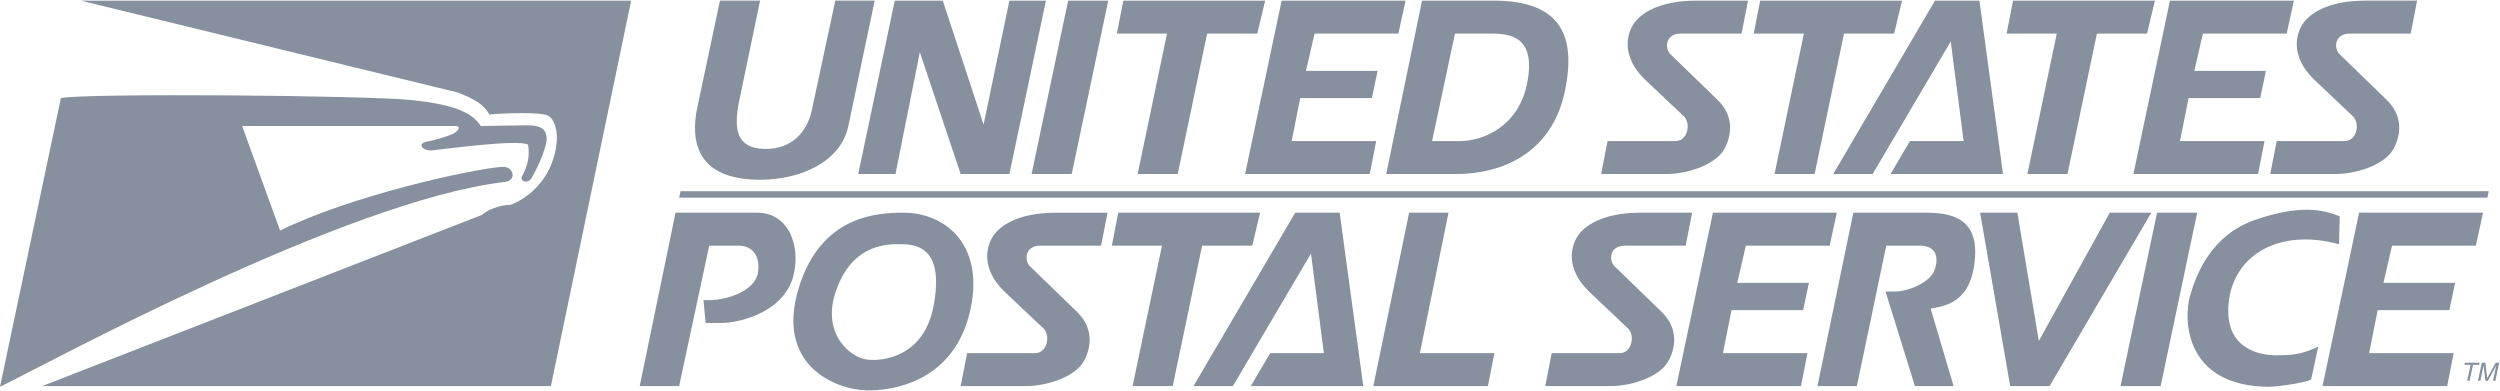
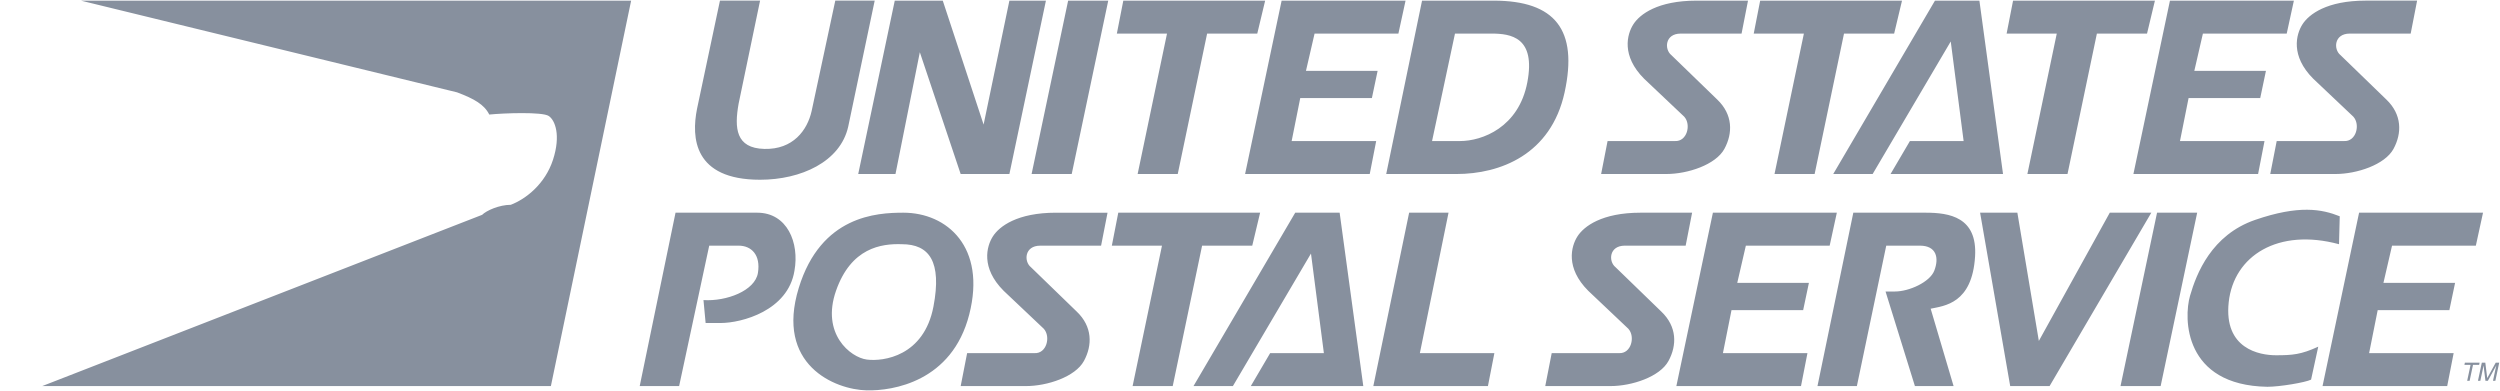
<svg xmlns="http://www.w3.org/2000/svg" width="2464px" height="385px" viewBox="0 0 2464 385" version="1.1">
  <title>usps-logo-grey</title>
  <g id="Page-1" stroke="none" stroke-width="1" fill="none" fill-rule="evenodd">
    <g id="usps-logo-grey" transform="translate(0, 0.621)" fill="#87909E" fill-rule="nonzero">
      <path d="M1056.284,170.89 L1092.288,0.013 L1052.756,0.013 L1016.739,170.89 L1056.284,170.89 Z M1121.249,170.89 L1160.781,170.89 L1189.729,32.489 L1239.157,32.489 L1246.939,0.013 L1107.125,0.013 L1100.77,32.489 L1150.198,32.489 L1121.249,170.89 Z M1234.216,241.497 L1241.972,209.008 L1102.171,209.008 L1095.828,241.497 L1145.243,241.497 L1116.295,379.884 L1155.84,379.884 L1184.788,241.497 L1234.216,241.497 L1234.216,241.497 Z M1427.673,209.008 L1388.841,209.008 L1353.551,379.884 L1466.504,379.884 L1472.859,347.408 L1399.425,347.408 L1427.673,209.008 L1427.673,209.008 Z M1350.01,170.89 L1356.365,138.4 L1273.047,138.4 L1281.517,96.041 L1352.137,96.041 L1357.779,69.207 L1287.158,69.207 L1295.641,32.489 L1378.258,32.489 L1385.314,0.013 L1263.164,0.013 L1227.16,170.89 L1350.01,170.89 L1350.01,170.89 Z M2225.573,170.89 L2231.902,138.4 L2148.584,138.4 L2157.066,96.041 L2227.674,96.041 L2233.316,69.207 L2162.721,69.207 L2171.178,32.489 L2253.782,32.489 L2260.851,0.013 L2138.701,0.013 L2102.684,170.89 L2225.573,170.89 L2225.573,170.89 Z M1777.195,305.036 L1782.85,278.201 L1712.229,278.201 L1720.712,241.497 L1803.316,241.497 L1810.385,209.008 L1688.235,209.008 L1652.218,379.884 L1775.068,379.884 L1781.423,347.408 L1698.118,347.408 L1706.575,305.036 L1777.195,305.036 Z M2414.088,305.036 L2419.73,278.201 L2349.11,278.201 L2357.592,241.497 L2440.196,241.497 L2447.265,209.008 L2325.116,209.008 L2289.099,379.884 L2411.961,379.884 L2418.316,347.408 L2334.999,347.408 L2343.455,305.036 L2414.088,305.036 Z M2125.991,209.008 L2089.987,379.884 L2129.532,379.884 L2165.536,209.008 L2125.991,209.008 Z M882.58,170.89 L906.587,50.841 L946.832,170.89 L994.859,170.89 L1030.863,0.013 L994.859,0.013 L969.438,122.162 L929.193,0.013 L881.879,0.013 L845.862,170.89 L882.58,170.89 L882.58,170.89 Z M1748.96,170.89 L1788.492,170.89 L1817.453,32.489 L1866.868,32.489 L1874.624,0.013 L1734.823,0.013 L1728.468,32.489 L1777.908,32.489 L1748.96,170.89 L1748.96,170.89 Z M1998.187,170.89 L2037.732,170.89 L2066.693,32.489 L2116.108,32.489 L2123.89,0.013 L1984.076,0.013 L1977.721,32.489 L2027.148,32.489 L1998.187,170.89 Z M1276.575,209.008 L1176.319,379.884 L1215.15,379.884 L1292.1,249.266 L1304.81,347.408 L1251.868,347.408 L1232.802,379.884 L1343.655,379.884 L1320.348,209.008 L1276.575,209.008 L1276.575,209.008 Z M1845.675,170.89 L1922.651,40.245 L1935.348,138.4 L1882.406,138.4 L1863.327,170.89 L1974.18,170.89 L1950.899,0.013 L1907.1,0.013 L1806.831,170.89 L1845.675,170.89 L1845.675,170.89 Z M749.134,176.531 C789.379,176.531 828.21,158.88 835.979,124.276 L862.1,0 L823.256,0 L799.962,108.739 C795.721,127.804 781.597,146.87 753.362,146.156 C725.127,145.456 723.713,125.677 727.954,101.683 L749.134,0 L709.589,0 L686.995,106.624 C681.354,134.873 683.468,176.531 749.134,176.531 Z M1472.159,0.013 L1401.565,0.013 L1366.248,170.89 L1435.455,170.89 C1478.514,170.89 1528.655,151.824 1542.079,90.386 C1555.477,28.949 1532.871,0.013 1472.159,0.013 Z M1505.336,80.503 C1496.879,124.99 1460.849,138.4 1438.969,138.4 L1411.435,138.4 L1434.028,32.476 L1470.045,32.476 C1489.098,32.489 1513.831,36.017 1505.336,80.503 Z M978.621,232.314 C972.265,242.197 966.611,263.39 989.204,285.983 L1028.749,323.401 C1035.804,331.183 1031.576,348.121 1019.566,347.421 L953.2,347.421 L946.845,379.897 L1011.097,379.897 C1032.277,379.897 1059.824,370.728 1068.294,355.19 C1076.763,339.665 1076.763,321.3 1061.225,306.476 L1016.038,262.69 C1008.983,257.035 1009.683,241.51 1025.221,241.51 L1085.232,241.51 L1091.587,209.021 L1040.759,209.021 C1002.615,209.008 984.963,222.431 978.621,232.314 L978.621,232.314 Z M1592.207,262.677 C1585.139,257.022 1585.852,241.497 1601.377,241.497 L1661.388,241.497 L1667.743,209.008 L1616.902,209.008 C1578.784,209.008 1561.119,222.431 1554.764,232.314 C1548.434,242.197 1542.779,263.39 1565.373,285.983 L1604.892,323.401 C1611.96,331.183 1607.732,348.121 1595.722,347.421 L1529.356,347.421 L1523.001,379.897 L1587.266,379.897 C1608.445,379.897 1635.98,370.728 1644.436,355.19 C1652.919,339.665 1652.919,321.3 1637.394,306.476 L1592.207,262.677 L1592.207,262.677 Z M1699.532,146.169 C1707.988,130.631 1707.988,112.279 1692.464,97.455 L1647.277,53.682 C1640.208,48.027 1640.922,32.489 1656.446,32.489 L1716.484,32.489 L1722.839,0.013 L1671.997,0.013 C1633.853,0.013 1616.188,13.424 1609.859,23.307 C1603.504,33.19 1597.849,54.369 1620.442,76.976 L1659.987,114.393 C1667.03,122.162 1662.802,139.101 1650.792,138.4 L1584.425,138.4 L1578.07,170.877 L1642.335,170.877 C1663.515,170.89 1691.05,161.707 1699.532,146.169 L1699.532,146.169 Z M2319.474,114.393 C2326.516,122.162 2322.288,139.101 2310.278,138.4 L2243.912,138.4 L2237.557,170.877 L2301.822,170.877 C2323.002,170.877 2350.536,161.694 2359.019,146.156 C2367.475,130.619 2367.475,112.266 2351.95,97.442 L2306.763,53.669 C2299.695,48.014 2300.408,32.476 2315.933,32.476 L2375.97,32.476 L2382.299,0 L2331.484,0 C2293.34,0 2275.701,13.411 2269.346,23.294 C2262.991,33.177 2257.336,54.356 2279.929,76.963 L2319.474,114.393 Z M746.306,209.008 L665.803,209.008 L630.499,379.884 L669.344,379.884 L699.005,241.497 L727.954,241.497 C740.664,241.497 749.847,250.667 747.02,268.318 C744.192,285.97 715.944,296.567 693.351,295.14 L695.465,317.733 L710.302,317.733 C730.781,317.733 776.668,305.736 783.024,266.191 C787.965,238.67 775.968,209.008 746.306,209.008 L746.306,209.008 Z M890.348,209.008 C864.227,209.008 809.145,211.835 787.252,283.156 C764.049,358.744 822.555,383.412 854.331,384.126 C879.791,384.696 938.362,375.656 955.301,309.277 C972.252,242.898 933.421,209.008 890.348,209.008 Z M920.01,301.508 C910.672,350.482 870.57,355.877 854.344,353.763 C838.119,351.649 809.158,328.343 823.982,285.97 C838.807,243.598 868.468,239.357 888.948,240.07 C915.769,240.083 928.48,257.022 920.01,301.508 L920.01,301.508 Z M2079.403,209.008 L2009.483,335.398 L1988.317,209.008 L1951.586,209.008 L1981.248,379.884 L2020.08,379.884 L2120.336,209.008 L2079.403,209.008 Z M1897.931,209.008 L1826.623,209.008 L1791.306,379.884 L1830.138,379.884 L1859.086,241.497 L1892.276,241.497 C1908.514,241.497 1911.354,253.507 1906.413,266.204 C1902.055,277.384 1881.692,286.684 1867.581,286.684 L1858.386,286.684 L1887.334,379.884 L1925.452,379.884 L1902.859,303.635 C1916.283,300.808 1943.818,298.681 1946.632,252.08 C1948.993,213.288 1921.237,209.008 1897.931,209.008 L1897.931,209.008 Z M2196.611,297.28 C2201.553,251.38 2245.326,223.845 2305.337,240.083 L2306.05,212.549 C2288.398,205.48 2265.792,201.252 2222.732,216.076 C2179.673,230.901 2164.822,269.032 2158.493,290.925 C2152.138,312.818 2152.138,379.197 2234.742,380.598 C2246.752,380.598 2272.16,376.37 2277.802,373.542 L2284.871,341.053 C2267.919,348.835 2259.463,349.522 2243.199,349.522 C2226.961,349.522 2191.67,343.18 2196.611,297.28 L2196.611,297.28 Z M2443.906,356.837 L2429.38,356.837 L2428.926,358.977 L2434.983,358.977 L2431.636,374.722 L2434.049,374.722 L2437.395,358.977 L2443.439,358.977 L2443.906,356.837 L2443.906,356.837 Z M2459.781,356.837 L2451.467,371.96 L2451.415,371.96 L2449.522,356.837 L2446.072,356.837 L2442.272,374.722 L2444.606,374.722 L2446.863,364.165 C2446.967,363.646 2447.395,361.377 2447.745,359.729 L2447.797,359.729 L2449.651,374.722 L2452.038,374.722 L2460.274,359.716 L2460.325,359.716 C2459.975,361.377 2459.444,363.646 2459.314,364.165 L2457.083,374.722 L2459.418,374.722 L2463.218,356.837 L2459.781,356.837 L2459.781,356.837 Z M450.453,90.386 C467.404,96.741 477.287,102.396 482.229,112.279 C496.34,110.866 534.471,109.452 540.826,113.68 C547.181,117.921 552.836,132.746 545.067,156.753 C537.298,180.76 518.233,195.584 503.408,201.239 C492.112,201.239 479.401,206.894 475.173,211.122 L41.633,379.884 L542.953,379.884 L622.043,0.013 L79.764,0.013 L450.453,90.386 Z" id="Shape" />
-       <path d="M494.952,163.821 C464.59,165.948 343.854,192.77 276.061,226.66 L238.644,123.563 L448.352,123.563 C456.121,123.563 450.466,129.918 444.824,132.045 C439.169,134.159 428.573,137.7 420.104,139.101 C410.921,141.228 416.576,148.283 425.758,147.57 C434.941,146.87 509.79,136.273 520.373,141.915 C521.774,148.984 521.774,158.867 515.431,171.577 C510.49,177.932 519.673,180.76 523.2,175.818 C526.728,170.877 538.738,146.87 538.738,136.273 C538.738,125.69 531.683,122.863 519.673,122.863 L473.773,123.563 C464.603,108.025 439.766,101.683 407.406,98.155 C362.22,93.214 82.604,91.1 60.011,96.028 L0,380.585 C45.187,358.692 341.027,197.011 497.793,178.646 C509.777,177.232 506.21,163.043 494.952,163.821 L494.952,163.821 Z M2452.92,187.828 L670.757,187.828 L669.344,194.17 L2451.506,194.17 L2452.92,187.828 Z" id="Shape" />
    </g>
  </g>
</svg>